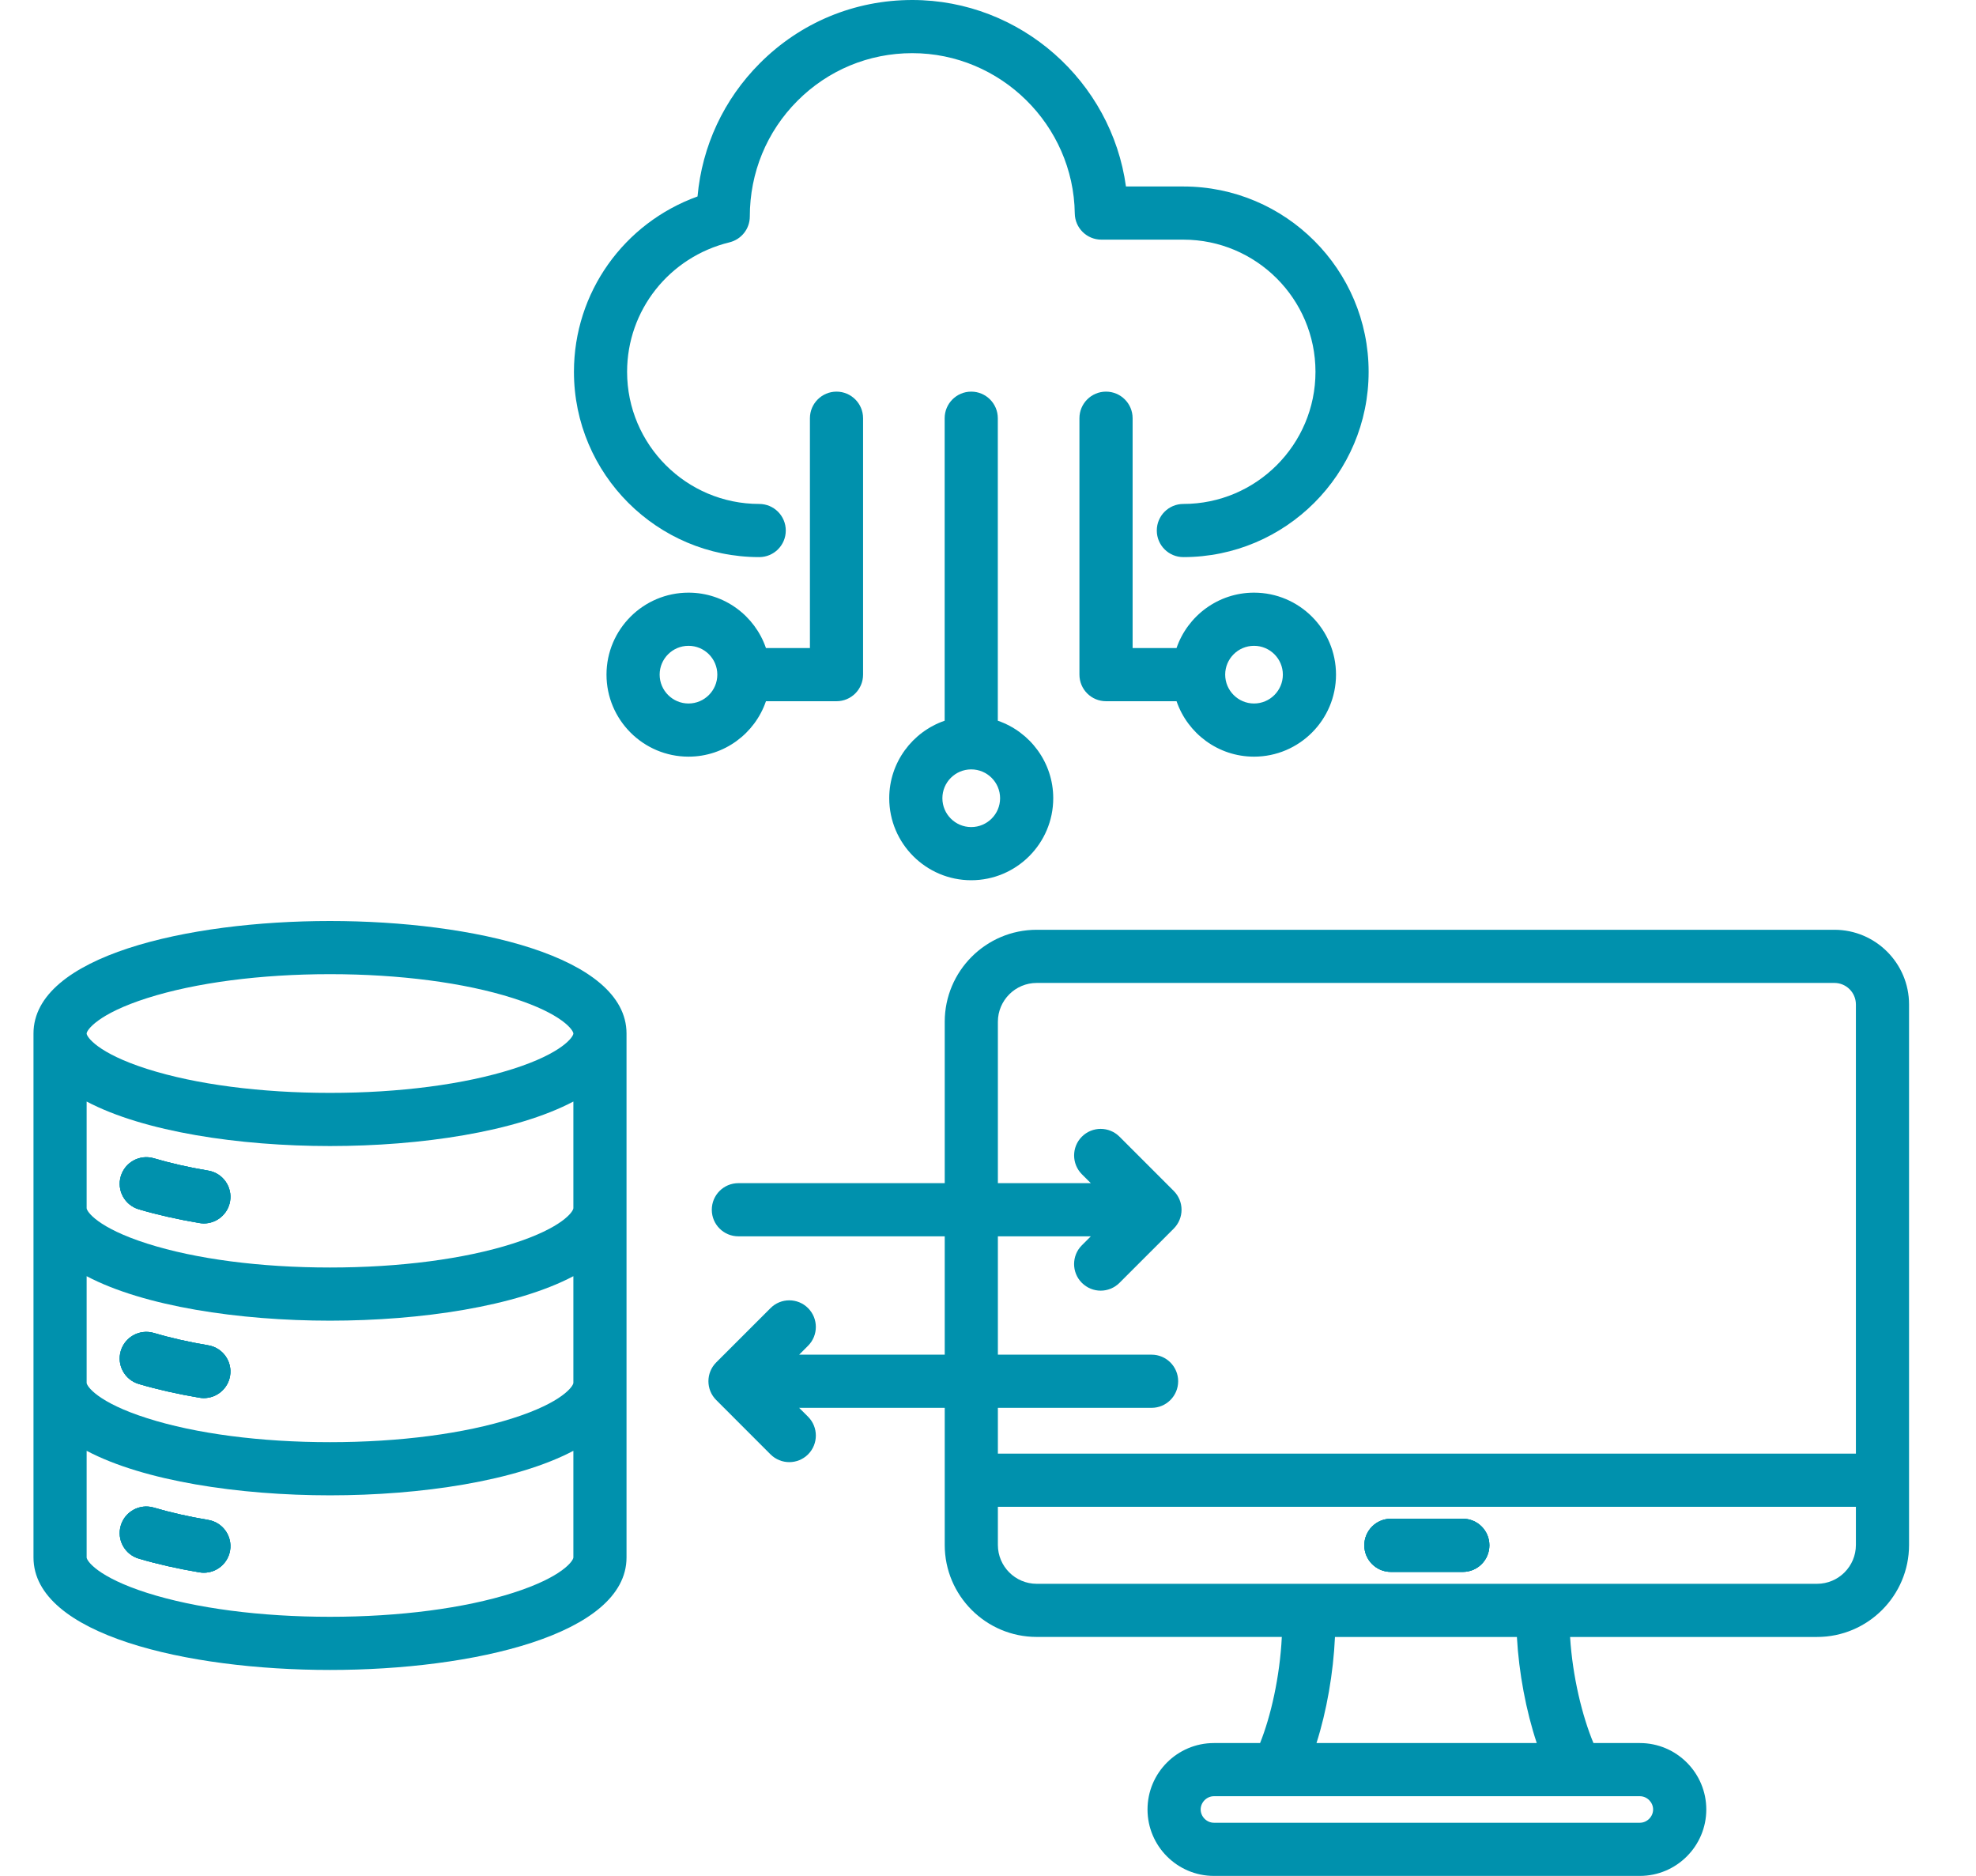
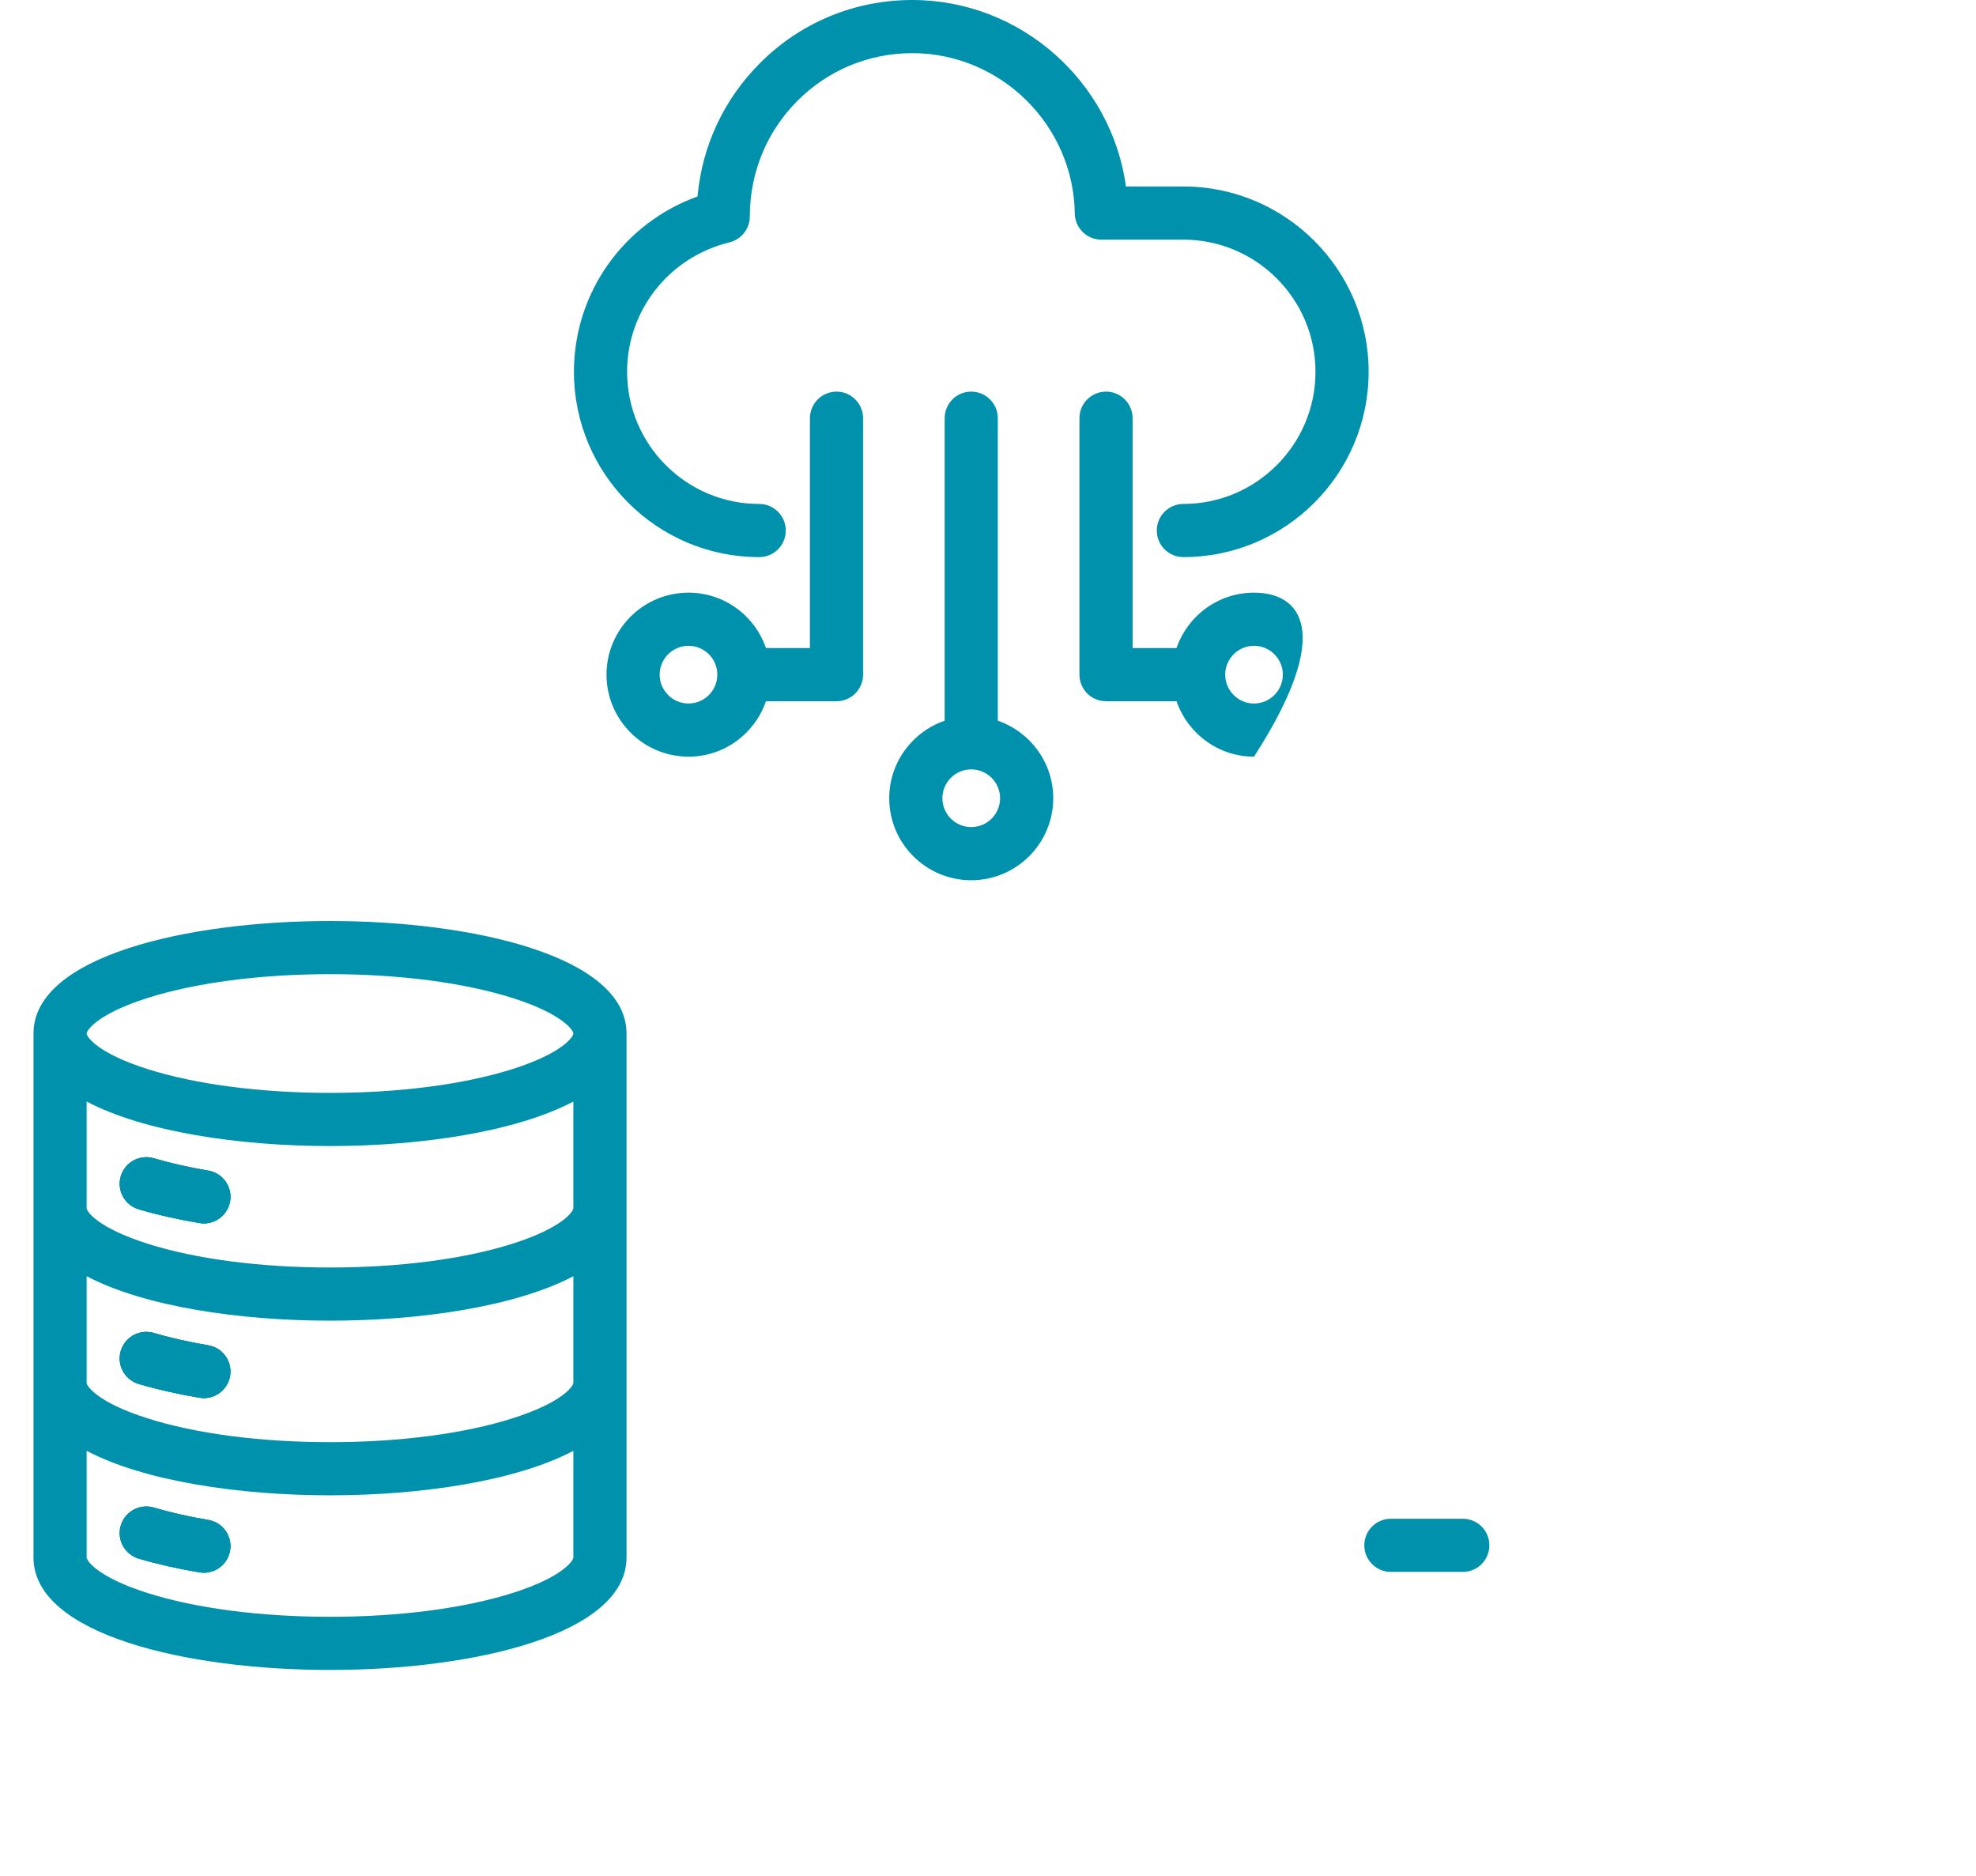
<svg xmlns="http://www.w3.org/2000/svg" width="59" height="56" viewBox="0 0 59 56" fill="none">
-   <path d="M43.678 45.337H41.531C41.092 45.337 40.737 45.692 40.737 46.13C40.737 46.569 41.092 46.924 41.531 46.924H43.678C44.117 46.924 44.471 46.569 44.471 46.13C44.471 45.692 44.117 45.337 43.678 45.337ZM43.678 45.337H41.531C41.092 45.337 40.737 45.692 40.737 46.13C40.737 46.569 41.092 46.924 41.531 46.924H43.678C44.117 46.924 44.471 46.569 44.471 46.13C44.471 45.692 44.117 45.337 43.678 45.337ZM43.678 45.337H41.531C41.092 45.337 40.737 45.692 40.737 46.13C40.737 46.569 41.092 46.924 41.531 46.924H43.678C44.117 46.924 44.471 46.569 44.471 46.13C44.471 45.692 44.117 45.337 43.678 45.337ZM43.678 45.337H41.531C41.092 45.337 40.737 45.692 40.737 46.13C40.737 46.569 41.092 46.924 41.531 46.924H43.678C44.117 46.924 44.471 46.569 44.471 46.13C44.471 45.692 44.117 45.337 43.678 45.337ZM43.678 45.337H41.531C41.092 45.337 40.737 45.692 40.737 46.13C40.737 46.569 41.092 46.924 41.531 46.924H43.678C44.117 46.924 44.471 46.569 44.471 46.13C44.471 45.692 44.117 45.337 43.678 45.337ZM43.678 45.337H41.531C41.092 45.337 40.737 45.692 40.737 46.13C40.737 46.569 41.092 46.924 41.531 46.924H43.678C44.117 46.924 44.471 46.569 44.471 46.13C44.471 45.692 44.117 45.337 43.678 45.337ZM54.773 27.756H30.954C29.44 27.756 28.208 28.988 28.208 30.503V35.32H22.047C21.608 35.32 21.253 35.675 21.253 36.114C21.253 36.553 21.608 36.907 22.047 36.907H28.208V40.44H23.861L24.128 40.173C24.437 39.863 24.437 39.361 24.128 39.051C23.818 38.74 23.315 38.74 23.006 39.051L21.384 40.672C21.075 40.982 21.075 41.484 21.384 41.793L23.006 43.416C23.161 43.57 23.364 43.648 23.567 43.648C23.77 43.648 23.973 43.57 24.128 43.416C24.437 43.105 24.437 42.603 24.128 42.293L23.861 42.027H28.208V46.12C28.208 47.635 29.44 48.866 30.954 48.866H38.273C38.213 50.071 37.941 51.243 37.624 52.034H36.245C35.152 52.034 34.263 52.924 34.263 54.017C34.263 55.11 35.152 56 36.245 56H48.964C50.057 56 50.947 55.11 50.947 54.017C50.947 52.924 50.057 52.034 48.964 52.034H47.578C47.244 51.233 46.954 50.057 46.88 48.867H54.254C55.769 48.867 57.001 47.635 57.001 46.12V29.985C57.001 28.756 56.001 27.756 54.773 27.756ZM48.964 53.621C49.178 53.621 49.359 53.803 49.359 54.017C49.359 54.231 49.178 54.413 48.964 54.413H36.245C36.031 54.413 35.85 54.231 35.85 54.017C35.85 53.803 36.031 53.621 36.245 53.621H48.964ZM39.308 52.034C39.612 51.081 39.811 49.945 39.86 48.867H45.292C45.351 49.936 45.565 51.072 45.885 52.034H39.308ZM55.414 46.12C55.414 46.76 54.894 47.28 54.254 47.28H30.954C30.315 47.28 29.795 46.76 29.795 46.12V44.981H55.414V46.12ZM55.414 43.394H29.795V42.027H34.385C34.823 42.027 35.178 41.671 35.178 41.233C35.178 40.796 34.823 40.44 34.385 40.44H29.795V36.907H32.57L32.303 37.174C31.993 37.483 31.993 37.987 32.303 38.296C32.458 38.451 32.661 38.529 32.864 38.529C33.067 38.529 33.27 38.451 33.426 38.296L35.047 36.675C35.195 36.526 35.279 36.325 35.279 36.114C35.279 35.903 35.195 35.701 35.047 35.553L33.426 33.932C33.115 33.622 32.613 33.622 32.303 33.932C31.994 34.241 31.994 34.743 32.303 35.054L32.57 35.32H29.795V30.503C29.795 29.863 30.315 29.343 30.954 29.343H54.773C55.126 29.343 55.414 29.631 55.414 29.985V43.394ZM41.531 46.924H43.678C44.117 46.924 44.471 46.569 44.471 46.13C44.471 45.692 44.117 45.337 43.678 45.337H41.531C41.092 45.337 40.737 45.692 40.737 46.13C40.737 46.569 41.092 46.924 41.531 46.924ZM43.678 45.337H41.531C41.092 45.337 40.737 45.692 40.737 46.13C40.737 46.569 41.092 46.924 41.531 46.924H43.678C44.117 46.924 44.471 46.569 44.471 46.13C44.471 45.692 44.117 45.337 43.678 45.337ZM43.678 45.337H41.531C41.092 45.337 40.737 45.692 40.737 46.13C40.737 46.569 41.092 46.924 41.531 46.924H43.678C44.117 46.924 44.471 46.569 44.471 46.13C44.471 45.692 44.117 45.337 43.678 45.337ZM43.678 45.337H41.531C41.092 45.337 40.737 45.692 40.737 46.13C40.737 46.569 41.092 46.924 41.531 46.924H43.678C44.117 46.924 44.471 46.569 44.471 46.13C44.471 45.692 44.117 45.337 43.678 45.337ZM43.678 45.337H41.531C41.092 45.337 40.737 45.692 40.737 46.13C40.737 46.569 41.092 46.924 41.531 46.924H43.678C44.117 46.924 44.471 46.569 44.471 46.13C44.471 45.692 44.117 45.337 43.678 45.337Z" fill="#0091AD" />
-   <path d="M44.47 46.131C44.47 46.57 44.116 46.925 43.677 46.925H41.53C41.091 46.925 40.736 46.57 40.736 46.131C40.736 45.693 41.091 45.338 41.53 45.338H43.677C44.116 45.338 44.47 45.693 44.47 46.131Z" fill="#0091AD" />
  <path d="M44.47 46.131C44.47 46.57 44.116 46.925 43.677 46.925H41.53C41.091 46.925 40.736 46.57 40.736 46.131C40.736 45.693 41.091 45.338 41.53 45.338H43.677C44.116 45.338 44.47 45.693 44.47 46.131Z" fill="#0091AD" />
  <path d="M6.87 35.86C6.804 36.247 6.468 36.522 6.087 36.522C6.043 36.522 5.999 36.518 5.955 36.51C5.301 36.4 4.691 36.262 4.143 36.1C3.723 35.975 3.482 35.534 3.607 35.114C3.732 34.693 4.173 34.454 4.593 34.577C5.081 34.722 5.627 34.846 6.219 34.946C6.651 35.018 6.942 35.428 6.87 35.86Z" fill="#0091AD" />
  <path d="M6.218 40.16C5.626 40.06 5.08 39.937 4.592 39.791C4.172 39.668 3.731 39.907 3.606 40.328C3.481 40.748 3.722 41.189 4.142 41.314C4.69 41.476 5.3 41.614 5.954 41.724C5.998 41.732 6.042 41.736 6.086 41.736C6.467 41.736 6.803 41.461 6.869 41.074C6.941 40.642 6.65 40.232 6.218 40.16ZM6.218 40.16C5.626 40.06 5.08 39.937 4.592 39.791C4.172 39.668 3.731 39.907 3.606 40.328C3.481 40.748 3.722 41.189 4.142 41.314C4.69 41.476 5.3 41.614 5.954 41.724C5.998 41.732 6.042 41.736 6.086 41.736C6.467 41.736 6.803 41.461 6.869 41.074C6.941 40.642 6.65 40.232 6.218 40.16ZM6.218 45.373C5.626 45.274 5.08 45.15 4.592 45.005C4.172 44.881 3.731 45.12 3.606 45.541C3.481 45.962 3.722 46.403 4.142 46.527C4.69 46.689 5.3 46.828 5.954 46.938C5.998 46.946 6.042 46.949 6.086 46.949C6.467 46.949 6.803 46.675 6.869 46.287C6.941 45.855 6.65 45.446 6.218 45.373ZM6.218 40.16C5.626 40.06 5.08 39.937 4.592 39.791C4.172 39.668 3.731 39.907 3.606 40.328C3.481 40.748 3.722 41.189 4.142 41.314C4.69 41.476 5.3 41.614 5.954 41.724C5.998 41.732 6.042 41.736 6.086 41.736C6.467 41.736 6.803 41.461 6.869 41.074C6.941 40.642 6.65 40.232 6.218 40.16ZM6.218 40.16C5.626 40.06 5.08 39.937 4.592 39.791C4.172 39.668 3.731 39.907 3.606 40.328C3.481 40.748 3.722 41.189 4.142 41.314C4.69 41.476 5.3 41.614 5.954 41.724C5.998 41.732 6.042 41.736 6.086 41.736C6.467 41.736 6.803 41.461 6.869 41.074C6.941 40.642 6.65 40.232 6.218 40.16ZM6.218 45.373C5.626 45.274 5.08 45.15 4.592 45.005C4.172 44.881 3.731 45.12 3.606 45.541C3.481 45.962 3.722 46.403 4.142 46.527C4.69 46.689 5.3 46.828 5.954 46.938C5.998 46.946 6.042 46.949 6.086 46.949C6.467 46.949 6.803 46.675 6.869 46.287C6.941 45.855 6.65 45.446 6.218 45.373ZM6.218 45.373C5.626 45.274 5.08 45.15 4.592 45.005C4.172 44.881 3.731 45.12 3.606 45.541C3.481 45.962 3.722 46.403 4.142 46.527C4.69 46.689 5.3 46.828 5.954 46.938C5.998 46.946 6.042 46.949 6.086 46.949C6.467 46.949 6.803 46.675 6.869 46.287C6.941 45.855 6.65 45.446 6.218 45.373ZM6.218 40.16C5.626 40.06 5.08 39.937 4.592 39.791C4.172 39.668 3.731 39.907 3.606 40.328C3.481 40.748 3.722 41.189 4.142 41.314C4.69 41.476 5.3 41.614 5.954 41.724C5.998 41.732 6.042 41.736 6.086 41.736C6.467 41.736 6.803 41.461 6.869 41.074C6.941 40.642 6.65 40.232 6.218 40.16ZM6.218 40.16C5.626 40.06 5.08 39.937 4.592 39.791C4.172 39.668 3.731 39.907 3.606 40.328C3.481 40.748 3.722 41.189 4.142 41.314C4.69 41.476 5.3 41.614 5.954 41.724C5.998 41.732 6.042 41.736 6.086 41.736C6.467 41.736 6.803 41.461 6.869 41.074C6.941 40.642 6.65 40.232 6.218 40.16ZM6.218 45.373C5.626 45.274 5.08 45.15 4.592 45.005C4.172 44.881 3.731 45.12 3.606 45.541C3.481 45.962 3.722 46.403 4.142 46.527C4.69 46.689 5.3 46.828 5.954 46.938C5.998 46.946 6.042 46.949 6.086 46.949C6.467 46.949 6.803 46.675 6.869 46.287C6.941 45.855 6.65 45.446 6.218 45.373ZM6.218 45.373C5.626 45.274 5.08 45.15 4.592 45.005C4.172 44.881 3.731 45.12 3.606 45.541C3.481 45.962 3.722 46.403 4.142 46.527C4.69 46.689 5.3 46.828 5.954 46.938C5.998 46.946 6.042 46.949 6.086 46.949C6.467 46.949 6.803 46.675 6.869 46.287C6.941 45.855 6.65 45.446 6.218 45.373ZM6.218 40.16C5.626 40.06 5.08 39.937 4.592 39.791C4.172 39.668 3.731 39.907 3.606 40.328C3.481 40.748 3.722 41.189 4.142 41.314C4.69 41.476 5.3 41.614 5.954 41.724C5.998 41.732 6.042 41.736 6.086 41.736C6.467 41.736 6.803 41.461 6.869 41.074C6.941 40.642 6.65 40.232 6.218 40.16ZM6.218 40.16C5.626 40.06 5.08 39.937 4.592 39.791C4.172 39.668 3.731 39.907 3.606 40.328C3.481 40.748 3.722 41.189 4.142 41.314C4.69 41.476 5.3 41.614 5.954 41.724C5.998 41.732 6.042 41.736 6.086 41.736C6.467 41.736 6.803 41.461 6.869 41.074C6.941 40.642 6.65 40.232 6.218 40.16ZM6.218 45.373C5.626 45.274 5.08 45.15 4.592 45.005C4.172 44.881 3.731 45.12 3.606 45.541C3.481 45.962 3.722 46.403 4.142 46.527C4.69 46.689 5.3 46.828 5.954 46.938C5.998 46.946 6.042 46.949 6.086 46.949C6.467 46.949 6.803 46.675 6.869 46.287C6.941 45.855 6.65 45.446 6.218 45.373ZM6.218 45.373C5.626 45.274 5.08 45.15 4.592 45.005C4.172 44.881 3.731 45.12 3.606 45.541C3.481 45.962 3.722 46.403 4.142 46.527C4.69 46.689 5.3 46.828 5.954 46.938C5.998 46.946 6.042 46.949 6.086 46.949C6.467 46.949 6.803 46.675 6.869 46.287C6.941 45.855 6.65 45.446 6.218 45.373ZM6.218 40.16C5.626 40.06 5.08 39.937 4.592 39.791C4.172 39.668 3.731 39.907 3.606 40.328C3.481 40.748 3.722 41.189 4.142 41.314C4.69 41.476 5.3 41.614 5.954 41.724C5.998 41.732 6.042 41.736 6.086 41.736C6.467 41.736 6.803 41.461 6.869 41.074C6.941 40.642 6.65 40.232 6.218 40.16ZM6.218 40.16C5.626 40.06 5.08 39.937 4.592 39.791C4.172 39.668 3.731 39.907 3.606 40.328C3.481 40.748 3.722 41.189 4.142 41.314C4.69 41.476 5.3 41.614 5.954 41.724C5.998 41.732 6.042 41.736 6.086 41.736C6.467 41.736 6.803 41.461 6.869 41.074C6.941 40.642 6.65 40.232 6.218 40.16ZM6.218 45.373C5.626 45.274 5.08 45.15 4.592 45.005C4.172 44.881 3.731 45.12 3.606 45.541C3.481 45.962 3.722 46.403 4.142 46.527C4.69 46.689 5.3 46.828 5.954 46.938C5.998 46.946 6.042 46.949 6.086 46.949C6.467 46.949 6.803 46.675 6.869 46.287C6.941 45.855 6.65 45.446 6.218 45.373ZM9.853 27.494C5.589 27.494 1 28.545 1 30.853V46.493C1 48.801 5.589 49.852 9.853 49.852C14.118 49.852 18.707 48.801 18.707 46.493V30.853C18.707 28.545 14.118 27.494 9.853 27.494ZM17.12 46.493C17.12 46.59 16.798 47.078 15.312 47.552C13.865 48.012 11.927 48.265 9.853 48.265C7.78 48.265 5.842 48.012 4.395 47.552C2.909 47.078 2.587 46.59 2.587 46.493V43.31C4.298 44.214 7.141 44.639 9.853 44.639C12.566 44.639 15.409 44.214 17.12 43.31V46.493ZM17.12 41.28C17.12 41.376 16.798 41.865 15.312 42.337C13.865 42.799 11.927 43.052 9.853 43.052C7.78 43.052 5.842 42.799 4.395 42.337C2.909 41.865 2.587 41.376 2.587 41.28V38.097C4.298 39 7.141 39.425 9.853 39.425C12.566 39.425 15.409 39 17.12 38.097V41.28ZM17.12 36.066C17.12 36.163 16.798 36.651 15.312 37.124C13.865 37.586 11.927 37.838 9.853 37.838C7.78 37.838 5.842 37.586 4.395 37.124C2.909 36.651 2.587 36.163 2.587 36.066V32.883C4.298 33.787 7.141 34.212 9.853 34.212C12.566 34.212 15.409 33.787 17.12 32.883V36.066ZM15.312 31.911C13.865 32.372 11.927 32.625 9.853 32.625C7.78 32.625 5.842 32.372 4.395 31.911C2.909 31.438 2.587 30.949 2.587 30.853C2.587 30.757 2.909 30.268 4.395 29.795C5.842 29.335 7.78 29.081 9.853 29.081C11.927 29.081 13.865 29.335 15.312 29.795C16.798 30.268 17.12 30.758 17.12 30.853C17.12 30.948 16.798 31.438 15.312 31.911ZM6.218 40.16C5.626 40.06 5.08 39.937 4.592 39.791C4.172 39.668 3.731 39.907 3.606 40.328C3.481 40.748 3.722 41.189 4.142 41.314C4.69 41.476 5.3 41.614 5.954 41.724C5.998 41.732 6.042 41.736 6.086 41.736C6.467 41.736 6.803 41.461 6.869 41.074C6.941 40.642 6.65 40.232 6.218 40.16ZM6.218 45.373C5.626 45.274 5.08 45.15 4.592 45.005C4.172 44.881 3.731 45.12 3.606 45.541C3.481 45.962 3.722 46.403 4.142 46.527C4.69 46.689 5.3 46.828 5.954 46.938C5.998 46.946 6.042 46.949 6.086 46.949C6.467 46.949 6.803 46.675 6.869 46.287C6.941 45.855 6.65 45.446 6.218 45.373ZM6.218 45.373C5.626 45.274 5.08 45.15 4.592 45.005C4.172 44.881 3.731 45.12 3.606 45.541C3.481 45.962 3.722 46.403 4.142 46.527C4.69 46.689 5.3 46.828 5.954 46.938C5.998 46.946 6.042 46.949 6.086 46.949C6.467 46.949 6.803 46.675 6.869 46.287C6.941 45.855 6.65 45.446 6.218 45.373ZM6.218 40.16C5.626 40.06 5.08 39.937 4.592 39.791C4.172 39.668 3.731 39.907 3.606 40.328C3.481 40.748 3.722 41.189 4.142 41.314C4.69 41.476 5.3 41.614 5.954 41.724C5.998 41.732 6.042 41.736 6.086 41.736C6.467 41.736 6.803 41.461 6.869 41.074C6.941 40.642 6.65 40.232 6.218 40.16ZM6.218 40.16C5.626 40.06 5.08 39.937 4.592 39.791C4.172 39.668 3.731 39.907 3.606 40.328C3.481 40.748 3.722 41.189 4.142 41.314C4.69 41.476 5.3 41.614 5.954 41.724C5.998 41.732 6.042 41.736 6.086 41.736C6.467 41.736 6.803 41.461 6.869 41.074C6.941 40.642 6.65 40.232 6.218 40.16ZM6.218 45.373C5.626 45.274 5.08 45.15 4.592 45.005C4.172 44.881 3.731 45.12 3.606 45.541C3.481 45.962 3.722 46.403 4.142 46.527C4.69 46.689 5.3 46.828 5.954 46.938C5.998 46.946 6.042 46.949 6.086 46.949C6.467 46.949 6.803 46.675 6.869 46.287C6.941 45.855 6.65 45.446 6.218 45.373ZM6.218 45.373C5.626 45.274 5.08 45.15 4.592 45.005C4.172 44.881 3.731 45.12 3.606 45.541C3.481 45.962 3.722 46.403 4.142 46.527C4.69 46.689 5.3 46.828 5.954 46.938C5.998 46.946 6.042 46.949 6.086 46.949C6.467 46.949 6.803 46.675 6.869 46.287C6.941 45.855 6.65 45.446 6.218 45.373ZM6.218 40.16C5.626 40.06 5.08 39.937 4.592 39.791C4.172 39.668 3.731 39.907 3.606 40.328C3.481 40.748 3.722 41.189 4.142 41.314C4.69 41.476 5.3 41.614 5.954 41.724C5.998 41.732 6.042 41.736 6.086 41.736C6.467 41.736 6.803 41.461 6.869 41.074C6.941 40.642 6.65 40.232 6.218 40.16ZM6.218 40.16C5.626 40.06 5.08 39.937 4.592 39.791C4.172 39.668 3.731 39.907 3.606 40.328C3.481 40.748 3.722 41.189 4.142 41.314C4.69 41.476 5.3 41.614 5.954 41.724C5.998 41.732 6.042 41.736 6.086 41.736C6.467 41.736 6.803 41.461 6.869 41.074C6.941 40.642 6.65 40.232 6.218 40.16ZM6.218 45.373C5.626 45.274 5.08 45.15 4.592 45.005C4.172 44.881 3.731 45.12 3.606 45.541C3.481 45.962 3.722 46.403 4.142 46.527C4.69 46.689 5.3 46.828 5.954 46.938C5.998 46.946 6.042 46.949 6.086 46.949C6.467 46.949 6.803 46.675 6.869 46.287C6.941 45.855 6.65 45.446 6.218 45.373ZM6.218 45.373C5.626 45.274 5.08 45.15 4.592 45.005C4.172 44.881 3.731 45.12 3.606 45.541C3.481 45.962 3.722 46.403 4.142 46.527C4.69 46.689 5.3 46.828 5.954 46.938C5.998 46.946 6.042 46.949 6.086 46.949C6.467 46.949 6.803 46.675 6.869 46.287C6.941 45.855 6.65 45.446 6.218 45.373ZM6.218 40.16C5.626 40.06 5.08 39.937 4.592 39.791C4.172 39.668 3.731 39.907 3.606 40.328C3.481 40.748 3.722 41.189 4.142 41.314C4.69 41.476 5.3 41.614 5.954 41.724C5.998 41.732 6.042 41.736 6.086 41.736C6.467 41.736 6.803 41.461 6.869 41.074C6.941 40.642 6.65 40.232 6.218 40.16ZM6.218 40.16C5.626 40.06 5.08 39.937 4.592 39.791C4.172 39.668 3.731 39.907 3.606 40.328C3.481 40.748 3.722 41.189 4.142 41.314C4.69 41.476 5.3 41.614 5.954 41.724C5.998 41.732 6.042 41.736 6.086 41.736C6.467 41.736 6.803 41.461 6.869 41.074C6.941 40.642 6.65 40.232 6.218 40.16ZM6.218 45.373C5.626 45.274 5.08 45.15 4.592 45.005C4.172 44.881 3.731 45.12 3.606 45.541C3.481 45.962 3.722 46.403 4.142 46.527C4.69 46.689 5.3 46.828 5.954 46.938C5.998 46.946 6.042 46.949 6.086 46.949C6.467 46.949 6.803 46.675 6.869 46.287C6.941 45.855 6.65 45.446 6.218 45.373ZM6.218 45.373C5.626 45.274 5.08 45.15 4.592 45.005C4.172 44.881 3.731 45.12 3.606 45.541C3.481 45.962 3.722 46.403 4.142 46.527C4.69 46.689 5.3 46.828 5.954 46.938C5.998 46.946 6.042 46.949 6.086 46.949C6.467 46.949 6.803 46.675 6.869 46.287C6.941 45.855 6.65 45.446 6.218 45.373ZM6.218 40.16C5.626 40.06 5.08 39.937 4.592 39.791C4.172 39.668 3.731 39.907 3.606 40.328C3.481 40.748 3.722 41.189 4.142 41.314C4.69 41.476 5.3 41.614 5.954 41.724C5.998 41.732 6.042 41.736 6.086 41.736C6.467 41.736 6.803 41.461 6.869 41.074C6.941 40.642 6.65 40.232 6.218 40.16ZM6.218 40.16C5.626 40.06 5.08 39.937 4.592 39.791C4.172 39.668 3.731 39.907 3.606 40.328C3.481 40.748 3.722 41.189 4.142 41.314C4.69 41.476 5.3 41.614 5.954 41.724C5.998 41.732 6.042 41.736 6.086 41.736C6.467 41.736 6.803 41.461 6.869 41.074C6.941 40.642 6.65 40.232 6.218 40.16ZM6.218 45.373C5.626 45.274 5.08 45.15 4.592 45.005C4.172 44.881 3.731 45.12 3.606 45.541C3.481 45.962 3.722 46.403 4.142 46.527C4.69 46.689 5.3 46.828 5.954 46.938C5.998 46.946 6.042 46.949 6.086 46.949C6.467 46.949 6.803 46.675 6.869 46.287C6.941 45.855 6.65 45.446 6.218 45.373Z" fill="#0091AD" />
  <path d="M6.87 46.287C6.804 46.675 6.468 46.949 6.087 46.949C6.043 46.949 5.999 46.946 5.955 46.938C5.301 46.828 4.691 46.69 4.143 46.528C3.723 46.403 3.482 45.962 3.607 45.541C3.732 45.121 4.173 44.882 4.593 45.005C5.081 45.15 5.627 45.274 6.219 45.374C6.651 45.446 6.942 45.855 6.87 46.287Z" fill="#0091AD" />
  <path d="M6.87 41.074C6.804 41.462 6.468 41.736 6.087 41.736C6.043 41.736 5.999 41.733 5.955 41.725C5.301 41.615 4.691 41.477 4.143 41.315C3.723 41.19 3.482 40.749 3.607 40.328C3.732 39.908 4.173 39.669 4.593 39.792C5.081 39.937 5.627 40.061 6.219 40.161C6.651 40.233 6.942 40.642 6.87 41.074Z" fill="#0091AD" />
  <path d="M6.87 35.86C6.804 36.247 6.468 36.522 6.087 36.522C6.043 36.522 5.999 36.518 5.955 36.51C5.301 36.4 4.691 36.262 4.143 36.1C3.723 35.975 3.482 35.534 3.607 35.114C3.732 34.693 4.173 34.454 4.593 34.577C5.081 34.722 5.627 34.846 6.219 34.946C6.651 35.018 6.942 35.428 6.87 35.86Z" fill="#0091AD" />
  <path d="M6.87 46.287C6.804 46.675 6.468 46.949 6.087 46.949C6.043 46.949 5.999 46.946 5.955 46.938C5.301 46.828 4.691 46.69 4.143 46.528C3.723 46.403 3.482 45.962 3.607 45.541C3.732 45.121 4.173 44.882 4.593 45.005C5.081 45.15 5.627 45.274 6.219 45.374C6.651 45.446 6.942 45.855 6.87 46.287Z" fill="#0091AD" />
  <path d="M6.87 41.074C6.804 41.462 6.468 41.736 6.087 41.736C6.043 41.736 5.999 41.733 5.955 41.725C5.301 41.615 4.691 41.477 4.143 41.315C3.723 41.19 3.482 40.749 3.607 40.328C3.732 39.908 4.173 39.669 4.593 39.792C5.081 39.937 5.627 40.061 6.219 40.161C6.651 40.233 6.942 40.642 6.87 41.074Z" fill="#0091AD" />
  <path d="M6.87 35.86C6.804 36.247 6.468 36.522 6.087 36.522C6.043 36.522 5.999 36.518 5.955 36.51C5.301 36.4 4.691 36.262 4.143 36.1C3.723 35.975 3.482 35.534 3.607 35.114C3.732 34.693 4.173 34.454 4.593 34.577C5.081 34.722 5.627 34.846 6.219 34.946C6.651 35.018 6.942 35.428 6.87 35.86Z" fill="#0091AD" />
  <path d="M17.137 11.099C17.137 8.732 18.627 6.659 20.827 5.865C20.963 4.361 21.61 2.968 22.686 1.89C23.9 0.671 25.517 0 27.239 0C30.477 0 33.19 2.434 33.619 5.567H35.333C38.384 5.567 40.865 8.049 40.865 11.099C40.865 14.15 38.384 16.631 35.333 16.631C34.895 16.631 34.54 16.276 34.54 15.838C34.54 15.399 34.895 15.044 35.333 15.044C37.509 15.044 39.278 13.274 39.278 11.099C39.278 8.924 37.509 7.154 35.333 7.154H32.885C32.451 7.154 32.097 6.806 32.091 6.372C32.055 3.734 29.878 1.587 27.239 1.587C25.942 1.587 24.724 2.093 23.809 3.011C22.892 3.93 22.388 5.157 22.388 6.463C22.388 6.829 22.138 7.146 21.782 7.234C19.981 7.674 18.724 9.264 18.724 11.099C18.724 13.274 20.493 15.044 22.669 15.044C23.107 15.044 23.462 15.399 23.462 15.838C23.462 16.276 23.107 16.631 22.669 16.631C19.618 16.631 17.137 14.15 17.137 11.099Z" fill="#0091AD" />
  <path d="M29.793 21.515V12.485C29.793 12.047 29.438 11.691 28.999 11.691C28.561 11.691 28.206 12.047 28.206 12.485V21.515C27.244 21.846 26.551 22.758 26.551 23.829C26.551 25.179 27.649 26.277 28.999 26.277C30.349 26.277 31.448 25.179 31.448 23.829C31.448 22.758 30.754 21.846 29.793 21.515ZM28.999 24.69C28.524 24.69 28.138 24.304 28.138 23.829C28.138 23.354 28.524 22.968 28.999 22.968C29.474 22.968 29.861 23.354 29.861 23.829C29.861 24.304 29.474 24.69 28.999 24.69Z" fill="#0091AD" />
-   <path d="M37.443 17.692C36.371 17.692 35.46 18.385 35.129 19.346H33.818V12.485C33.818 12.047 33.463 11.691 33.024 11.691C32.585 11.691 32.23 12.047 32.23 12.485V20.139C32.23 20.578 32.585 20.933 33.024 20.933H35.13C35.46 21.894 36.371 22.588 37.443 22.588C38.793 22.588 39.891 21.489 39.891 20.139C39.891 18.789 38.793 17.692 37.443 17.692ZM37.443 21.001C36.969 21.001 36.582 20.614 36.582 20.139C36.582 19.664 36.969 19.279 37.443 19.279C37.917 19.279 38.304 19.664 38.304 20.139C38.304 20.614 37.918 21.001 37.443 21.001Z" fill="#0091AD" />
+   <path d="M37.443 17.692C36.371 17.692 35.46 18.385 35.129 19.346H33.818V12.485C33.818 12.047 33.463 11.691 33.024 11.691C32.585 11.691 32.23 12.047 32.23 12.485V20.139C32.23 20.578 32.585 20.933 33.024 20.933H35.13C35.46 21.894 36.371 22.588 37.443 22.588C39.891 18.789 38.793 17.692 37.443 17.692ZM37.443 21.001C36.969 21.001 36.582 20.614 36.582 20.139C36.582 19.664 36.969 19.279 37.443 19.279C37.917 19.279 38.304 19.664 38.304 20.139C38.304 20.614 37.918 21.001 37.443 21.001Z" fill="#0091AD" />
  <path d="M24.977 11.691C24.539 11.691 24.183 12.047 24.183 12.485V19.346H22.87C22.541 18.384 21.629 17.692 20.558 17.692C19.208 17.692 18.109 18.789 18.109 20.139C18.109 21.489 19.208 22.588 20.558 22.588C21.629 22.588 22.541 21.894 22.87 20.933H24.977C25.415 20.933 25.77 20.578 25.77 20.139V12.485C25.77 12.047 25.415 11.691 24.977 11.691ZM20.558 21.001C20.083 21.001 19.696 20.614 19.696 20.139C19.696 19.664 20.083 19.279 20.558 19.279C21.033 19.279 21.418 19.664 21.418 20.139C21.418 20.614 21.032 21.001 20.558 21.001Z" fill="#0091AD" />
</svg>